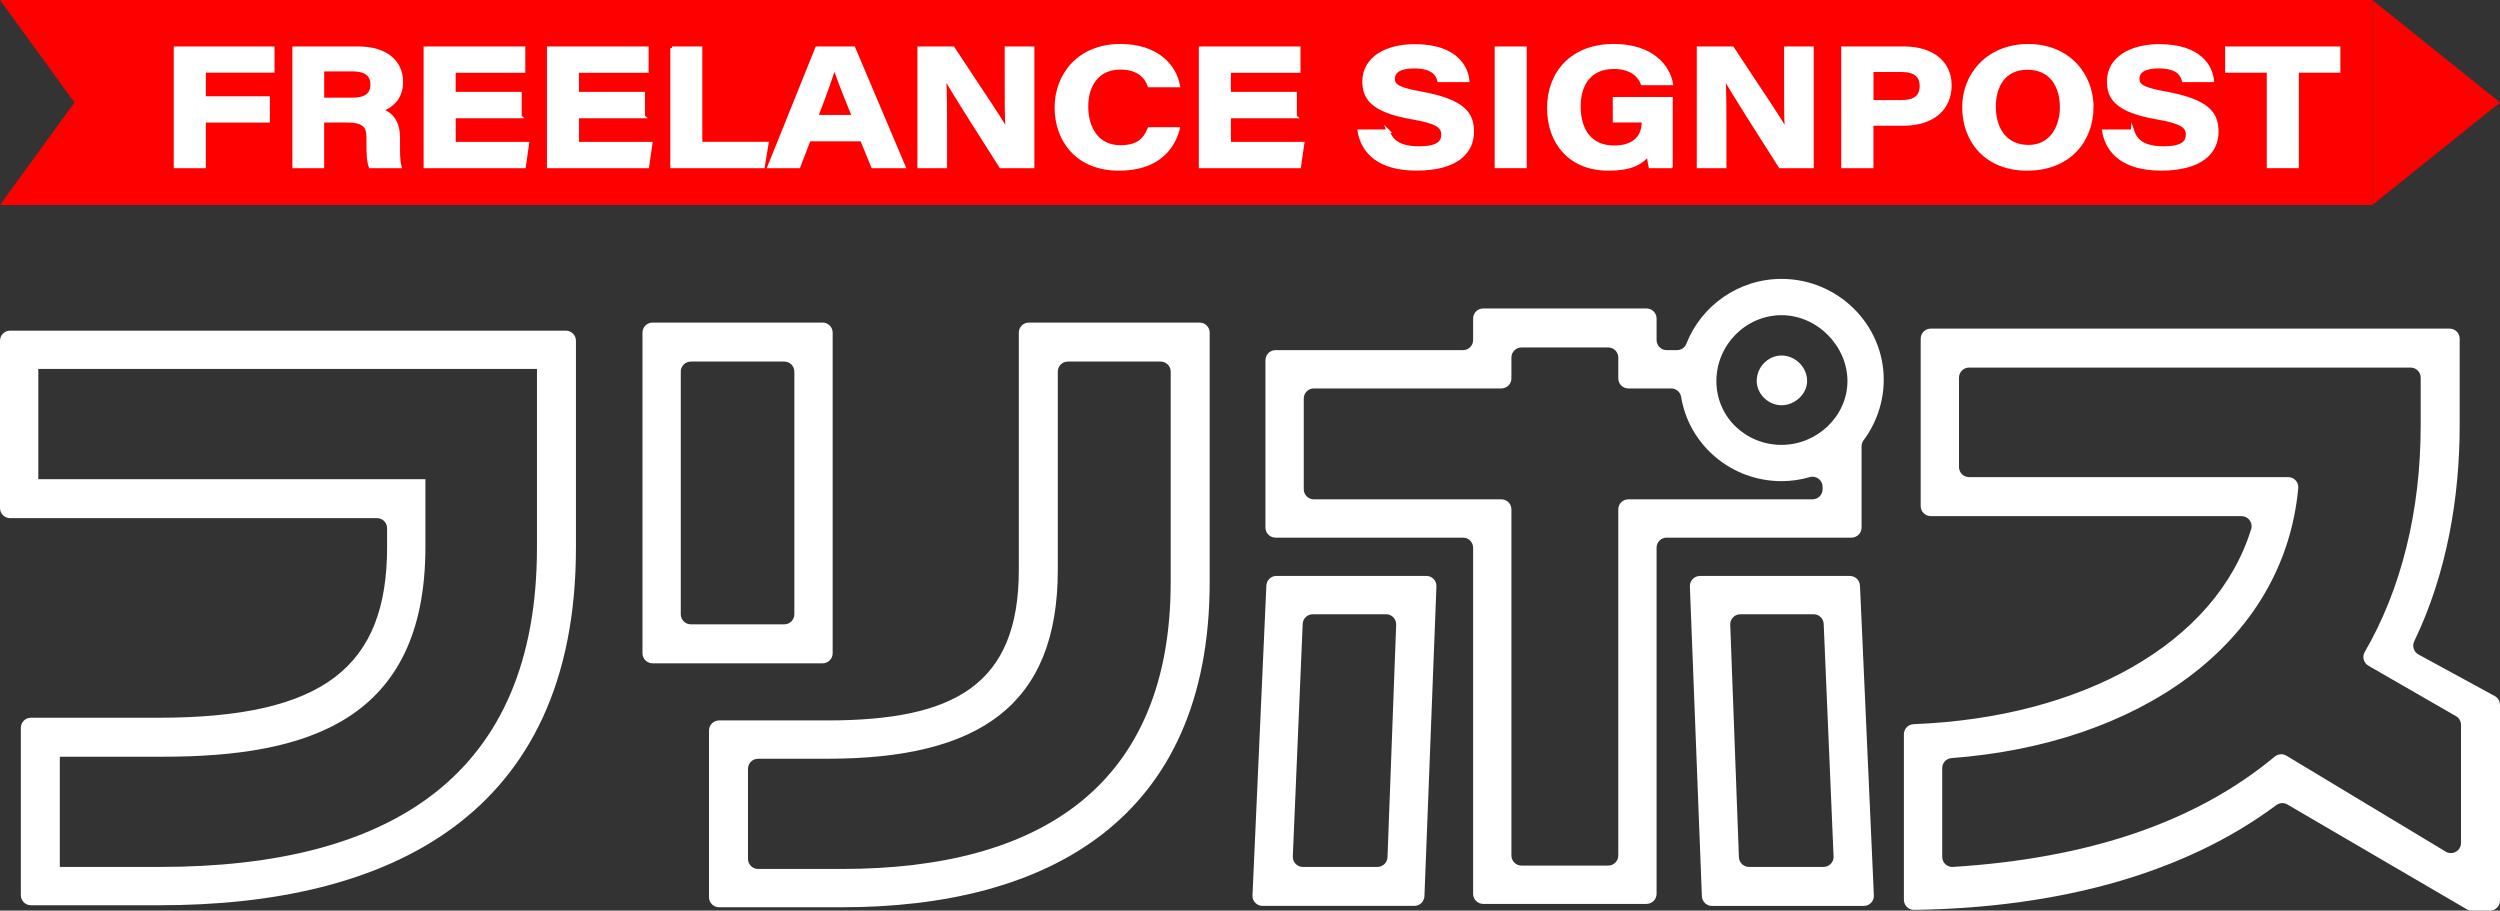
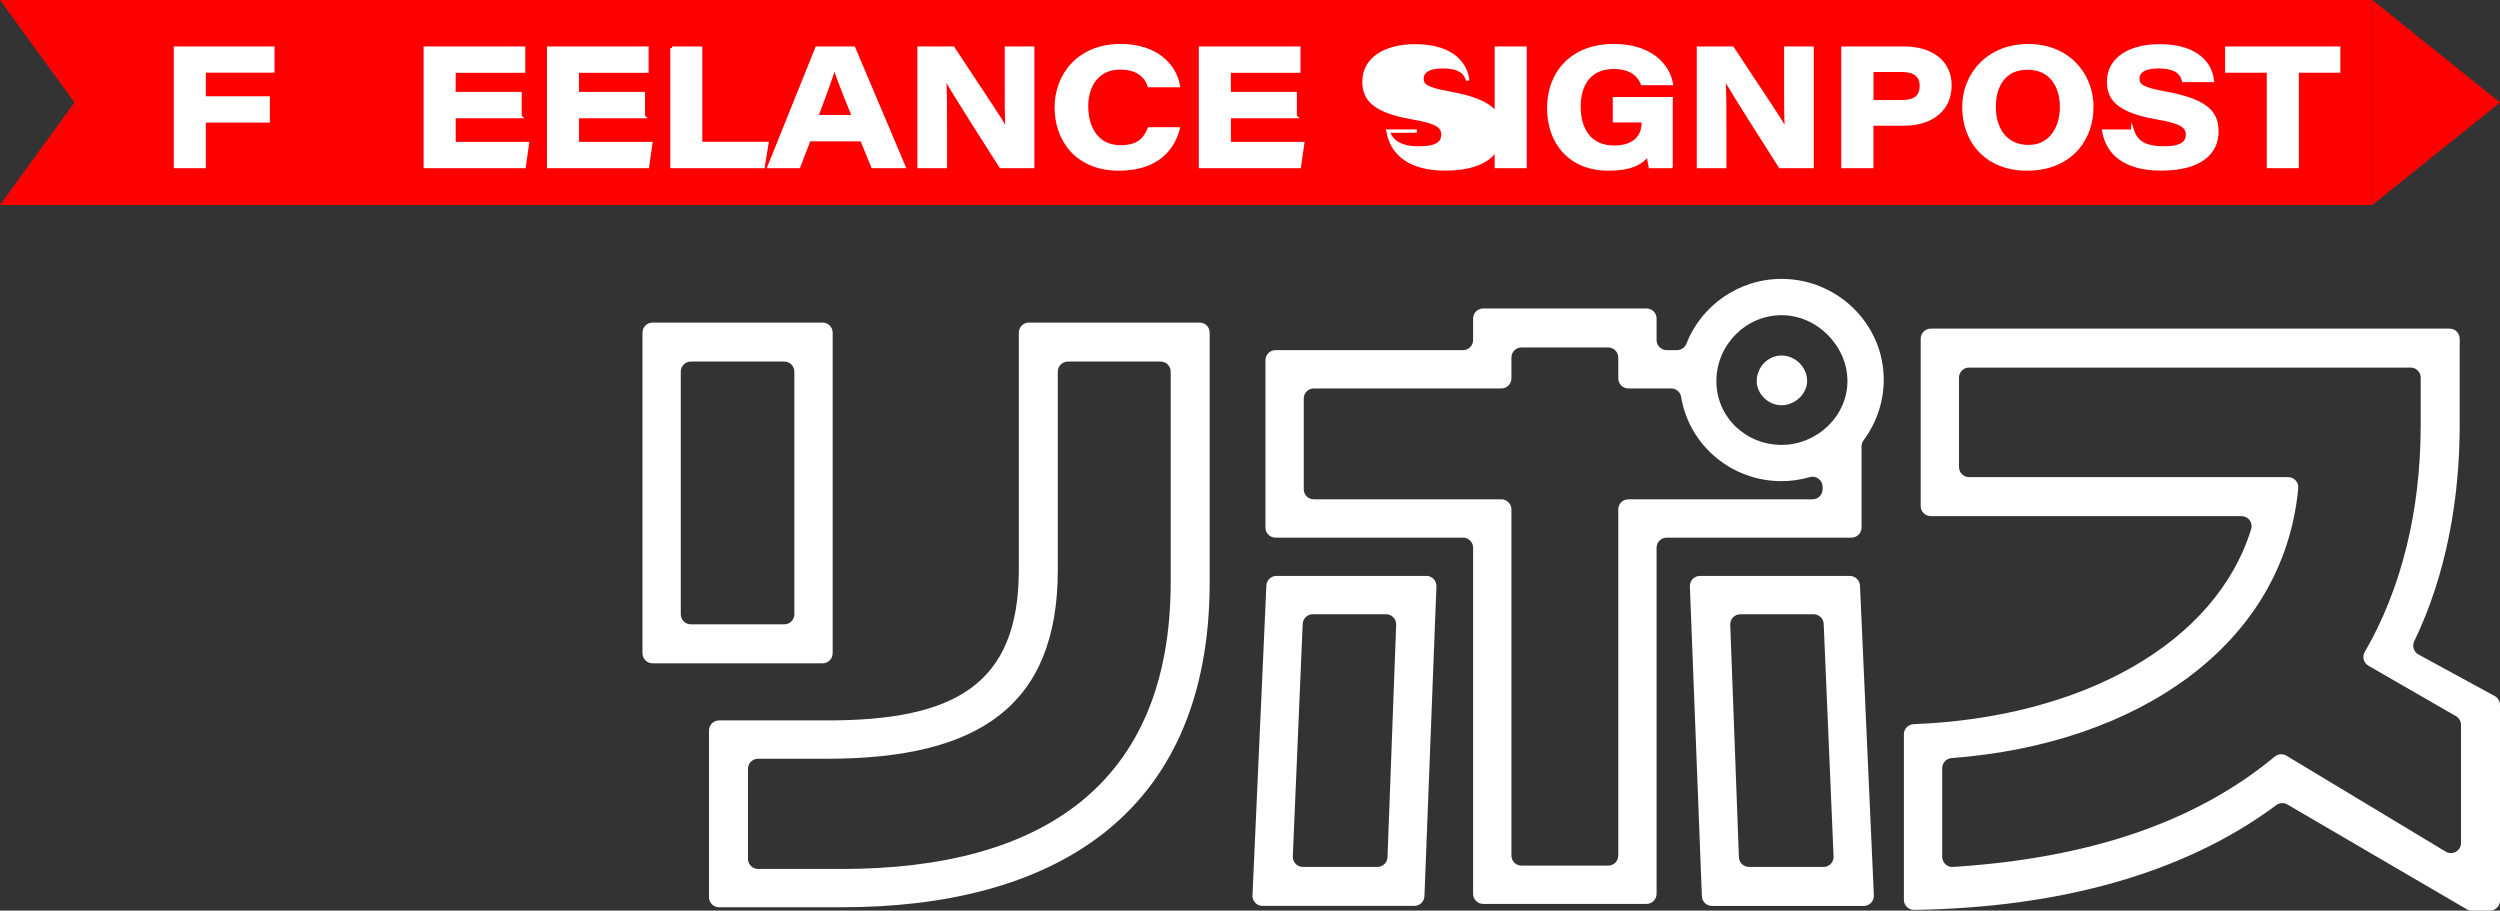
<svg xmlns="http://www.w3.org/2000/svg" id="_レイヤー_1" data-name="レイヤー 1" width="744" height="271" viewBox="0 0 744 271">
  <rect x="0" y="0" width="744" height="271" fill="#333333" stroke="none" />
  <defs>
    <style>
      .cls-1 {
        fill: red;
      }

      .cls-1, .cls-2 {
        stroke-width: 0px;
      }

      .cls-2, .cls-3 {
        fill: #fff;
      }

      .cls-3 {
        stroke: #fff;
        stroke-miterlimit: 10;
      }
    </style>
  </defs>
  <g>
-     <path class="cls-2" d="M47.2,213.6c49.4,0,68-15.4,68-50.8v-5.6c0-1.66-1.34-3-3-3H3C1.34,154.2,0,152.86,0,151.2v-49.8c0-1.66,1.34-3,3-3h165.4c1.66,0,3,1.34,3,3v61.6c0,80.2-56.2,106.4-123.8,106.4H9.2c-1.66,0-3-1.34-3-3v-49.8c0-1.66,1.34-3,3-3h38ZM159.8,109.8H11.4v32.8h115.2v20.2c0,52-35.6,62.4-78.2,62.4h-30.6v32.8h29.8c69.2,0,112.2-27.6,112.2-95v-53.2Z" />
    <path class="cls-2" d="M194.2,96h50.6c1.66,0,3,1.34,3,3v95.4c0,1.66-1.34,3-3,3h-50.6c-1.66,0-3-1.34-3-3v-95.4c0-1.66,1.34-3,3-3ZM233.4,107.6h-27.8c-1.66,0-3,1.34-3,3v72.2c0,1.66,1.34,3,3,3h27.8c1.66,0,3-1.34,3-3v-72.2c0-1.66-1.34-3-3-3ZM211,267v-49.6c0-1.66,1.34-3,3-3h32.2c37.6,0,57-10.4,57-44.8v-70.6c0-1.66,1.34-3,3-3h50.8c1.66,0,3,1.34,3,3v74.2c0,71-48.6,96.8-109.4,96.8h-36.6c-1.66,0-3-1.34-3-3ZM345.4,107.6h-27.6c-1.66,0-3,1.34-3,3v59c0,40.2-23.2,56.2-68.6,56.2h-20.6c-1.66,0-3,1.34-3,3v26.8c0,1.66,1.34,3,3,3h25c59.2,0,97.8-25,97.8-85.4v-62.6c0-1.66-1.34-3-3-3Z" />
    <path class="cls-2" d="M372.74,266.46l4.13-92.2c.07-1.6,1.39-2.87,3-2.87h44.61c1.7,0,3.06,1.41,3,3.12l-3.57,92.2c-.06,1.61-1.39,2.88-3,2.88h-45.18c-1.71,0-3.07-1.43-3-3.13ZM554,132.81v24.19c0,1.66-1.34,3-3,3h-55c-1.66,0-3,1.34-3,3v103c0,1.66-1.34,3-3,3h-48.6c-1.66,0-3-1.34-3-3v-103c0-1.66-1.34-3-3-3h-55.8c-1.66,0-3-1.34-3-3v-49.8c0-1.66,1.34-3,3-3h55.8c1.66,0,3-1.34,3-3v-6.4c0-1.66,1.34-3,3-3h48.6c1.66,0,3,1.34,3,3v6.4c0,1.66,1.34,3,3,3h3.08c1.24,0,2.34-.76,2.79-1.91,4.37-11.22,15.45-19.29,28.33-19.29,16.6,0,30.4,13.4,30.4,30,0,6.82-2.33,13.1-5.98,18-.39.53-.62,1.16-.62,1.81ZM412.49,182.8h-21.81c-1.61,0-2.93,1.27-3,2.87l-2.94,69.2c-.07,1.71,1.29,3.13,3,3.13h22.18c1.61,0,2.94-1.28,3-2.89l2.58-69.2c.06-1.7-1.3-3.11-3-3.11ZM497.35,115.6h-12.75c-1.66,0-3-1.34-3-3v-6.2c0-1.66-1.34-3-3-3h-25.8c-1.66,0-3,1.34-3,3v6.2c0,1.66-1.34,3-3,3h-55.8c-1.66,0-3,1.34-3,3v27c0,1.66,1.34,3,3,3h55.8c1.66,0,3,1.34,3,3v103c0,1.66,1.34,3,3,3h25.8c1.66,0,3-1.34,3-3v-103c0-1.66,1.34-3,3-3h54.8c1.66,0,3-1.34,3-3v-.73c0-1.99-1.91-3.44-3.82-2.88-2.63.76-5.46,1.2-8.38,1.2-14.93,0-27.53-10.71-29.89-25.05-.24-1.46-1.48-2.55-2.96-2.55ZM553.53,174.27l4.13,92.2c.08,1.71-1.29,3.13-3,3.13h-45.18c-1.61,0-2.94-1.27-3-2.88l-3.57-92.2c-.07-1.7,1.3-3.12,3-3.12h44.61c1.6,0,2.93,1.26,3,2.87ZM530.2,93.8c-10.6,0-19.4,8.8-19.4,19.6s8.8,19,19.4,19,19.6-8.6,19.6-19-9-19.6-19.6-19.6ZM545.67,254.87l-2.94-69.2c-.07-1.61-1.39-2.87-3-2.87h-21.81c-1.7,0-3.06,1.41-3,3.11l2.58,69.2c.06,1.61,1.38,2.89,3,2.89h22.18c1.71,0,3.07-1.42,3-3.13ZM530.2,120.6c-4,0-7.4-3.4-7.4-7.2,0-4.2,3.4-7.6,7.4-7.6s7.6,3.4,7.6,7.6c0,3.8-3.6,7.2-7.6,7.2Z" />
    <path class="cls-2" d="M744,209.78v58.22c0,1.66-1.34,3-3,3h-5.39c-.53,0-1.05-.14-1.51-.41l-53.38-31.18c-1.04-.61-2.34-.52-3.31.2-27.24,20.31-64.52,30.53-107.77,31.17-1.67.02-3.04-1.34-3.04-3.01v-49.26c0-1.62,1.29-2.93,2.91-3,49.98-1.92,89.91-23.93,100.44-58.07.59-1.91-.88-3.84-2.88-3.84h-92.47c-1.66,0-3-1.34-3-3v-49.8c0-1.66,1.34-3,3-3h154.4c1.66,0,3,1.34,3,3v25.8c0,21.47-3.86,44.22-13.51,64.21-.7,1.45-.17,3.2,1.25,3.97l22.69,12.36c.96.53,1.56,1.54,1.56,2.63ZM730.9,213.13l-26.05-15.01c-1.43-.82-1.94-2.65-1.11-4.08,10.82-18.59,16.66-41.83,16.66-67.45v-14.2c0-1.66-1.34-3-3-3h-131.4c-1.66,0-3,1.34-3,3v26.6c0,1.66,1.34,3,3,3h94.97c1.77,0,3.16,1.53,2.99,3.29-4.34,46.7-47.97,76.2-103.16,80.32-1.57.12-2.8,1.41-2.8,2.99v26.41c0,1.73,1.46,3.11,3.18,3,39.98-2.52,71.97-13.06,95.78-32.83.99-.82,2.37-.94,3.47-.28l47.42,28.56c2,1.2,4.55-.24,4.55-2.57v-35.16c0-1.07-.57-2.06-1.5-2.6Z" />
  </g>
  <polygon class="cls-1" points="706 61 353 61 0 61 22.16 30.5 0 0 353 0 706 0 706 30.5 706 61" />
  <polygon class="cls-1" points="744 30.5 706 0 706 61 744 30.5" />
  <g>
    <path class="cls-3" d="M52.22,14.33h28.98v6.8h-20.44v8.01h19.06v6.85h-19.06v13.56h-8.55V14.33Z" />
-     <path class="cls-3" d="M95.97,35.98v13.57h-8.46V14.33h19.18c8.12,0,12.77,4.01,12.77,10.06,0,4.55-2.64,7.22-6.13,8.33,1.44.57,5.22,1.95,5.22,8.28v1.76c0,2.42-.04,5.13.44,6.79h-8.77c-.59-1.55-.66-3.63-.66-7.37v-1.16c0-3.56-1.31-5.05-6.44-5.05h-7.16ZM95.97,29.57h8.81c4.15,0,5.95-1.5,5.95-4.47,0-2.78-1.84-4.36-5.87-4.36h-8.88v8.83Z" />
    <path class="cls-3" d="M154.77,34.69h-19.65v8.02h21.85l-.98,6.84h-29.42V14.33h29.26v6.84h-20.72v6.67h19.65v6.84Z" />
    <path class="cls-3" d="M191.47,34.69h-19.65v8.02h21.85l-.98,6.84h-29.42V14.33h29.26v6.84h-20.72v6.67h19.65v6.84Z" />
    <path class="cls-3" d="M199.97,14.33h8.54v28.37h19.72l-1.12,6.85h-27.13V14.33Z" />
    <path class="cls-3" d="M240.78,41.56l-3.07,7.99h-8.79l14.18-35.22h10.96l14.91,35.22h-9.24l-3.27-7.99h-15.67ZM254.06,34.71c-3.28-8.07-4.87-12.19-5.72-14.88h-.05c-.79,2.63-2.66,7.99-5.31,14.88h11.07Z" />
    <path class="cls-3" d="M273.52,49.55V14.33h10.12c9.89,15.1,13.84,20.6,16.05,24.78h.1c-.34-3.7-.29-10.29-.29-16.08v-8.7h7.83v35.22h-9.49c-3.32-5.25-14.59-22.75-16.68-26.77h-.1c.29,4.35.29,9.35.29,15.61v11.16h-7.83Z" />
    <path class="cls-3" d="M350.6,38.37c-1.63,6.18-6.54,11.93-17.59,11.93-12.58,0-18.66-8.71-18.66-18.33s6.69-18.39,19.11-18.39c10.79,0,16.17,6,17.2,11.89h-8.65c-.72-2.01-2.63-5.26-8.64-5.26-6.59,0-10.01,5.02-10.01,11.44s3.13,12.06,10.06,12.06c5.01,0,7.21-1.95,8.58-5.35h8.6Z" />
    <path class="cls-3" d="M385.47,34.69h-19.65v8.02h21.85l-.98,6.84h-29.42V14.33h29.26v6.84h-20.72v6.67h19.65v6.84Z" />
-     <path class="cls-3" d="M413.06,39c1.01,3.04,3.44,5.04,9.29,5.04,5.47,0,7.06-1.67,7.06-3.94,0-2.43-1.62-3.79-9.04-5.05-12.22-2.09-14.44-6.06-14.44-10.78,0-7.03,6.77-10.63,15.1-10.63,12.09,0,15.37,6.21,15.77,10.31h-8.56c-.5-1.74-1.67-4.08-7.48-4.08-4.07,0-6.13,1.3-6.13,3.57,0,2.04,1.45,3.06,8.06,4.25,13.38,2.4,15.47,6.44,15.47,11.55,0,6.1-4.79,11.04-16.6,11.04-11.02,0-15.98-4.92-17.05-11.26h8.57Z" />
+     <path class="cls-3" d="M413.06,39c1.01,3.04,3.44,5.04,9.29,5.04,5.47,0,7.06-1.67,7.06-3.94,0-2.43-1.62-3.79-9.04-5.05-12.22-2.09-14.44-6.06-14.44-10.78,0-7.03,6.77-10.63,15.1-10.63,12.09,0,15.37,6.21,15.77,10.31c-.5-1.74-1.67-4.08-7.48-4.08-4.07,0-6.13,1.3-6.13,3.57,0,2.04,1.45,3.06,8.06,4.25,13.38,2.4,15.47,6.44,15.47,11.55,0,6.1-4.79,11.04-16.6,11.04-11.02,0-15.98-4.92-17.05-11.26h8.57Z" />
    <path class="cls-3" d="M453.86,14.33v35.22h-8.55V14.33h8.55Z" />
    <path class="cls-3" d="M497.31,49.55h-6.2c-.19-.77-.44-2.34-.56-3.6-2.23,2.65-5.26,4.35-11.88,4.35-11.41,0-17.77-7.85-17.77-18.16s6.77-18.56,19.36-18.56c11.31,0,16.19,6.14,17.12,11.27h-8.62c-.69-1.78-2.72-4.82-8.51-4.82-7.21,0-10.34,5.14-10.34,11.69,0,6.91,3.27,12.08,10.45,12.08,5.96,0,8.68-3.09,8.68-7.29v-.56h-8.58v-6.59h16.85v20.19Z" />
    <path class="cls-3" d="M505.46,49.55V14.33h10.12c9.89,15.1,13.84,20.6,16.05,24.78h.1c-.34-3.7-.29-10.29-.29-16.08v-8.7h7.83v35.22h-9.49c-3.32-5.25-14.59-22.75-16.68-26.77h-.1c.29,4.35.29,9.35.29,15.61v11.16h-7.83Z" />
    <path class="cls-3" d="M548.46,14.33h18.22c8.19,0,13.63,4.14,13.63,11.07s-5.13,11.51-13.77,11.51h-9.5v12.64h-8.59V14.33ZM557.05,30.28h8.83c3.62,0,5.91-1.24,5.91-4.74,0-2.85-1.75-4.62-5.91-4.62h-8.83v9.35Z" />
    <path class="cls-3" d="M622.54,31.82c0,9.76-6.51,18.48-19.32,18.48-11.94,0-18.77-8.16-18.77-18.44,0-9.69,7.22-18.27,19.16-18.27s18.92,8.63,18.92,18.24ZM593.46,31.75c0,6.66,3.38,11.88,10.24,11.88s9.82-5.98,9.82-11.71c0-6.24-3.04-11.66-10.17-11.66s-9.89,5.56-9.89,11.5Z" />
    <path class="cls-3" d="M634.65,39c1.01,3.04,3.44,5.04,9.29,5.04,5.47,0,7.06-1.67,7.06-3.94,0-2.43-1.62-3.79-9.04-5.05-12.22-2.09-14.44-6.06-14.44-10.78,0-7.03,6.77-10.63,15.1-10.63,12.09,0,15.37,6.21,15.77,10.31h-8.56c-.5-1.74-1.67-4.08-7.48-4.08-4.07,0-6.14,1.3-6.14,3.57,0,2.04,1.45,3.06,8.06,4.25,13.38,2.4,15.47,6.44,15.47,11.55,0,6.1-4.79,11.04-16.6,11.04-11.02,0-15.98-4.92-17.05-11.26h8.56Z" />
    <path class="cls-3" d="M675.09,21.14h-12.4v-6.81h33.3v6.81h-12.35v28.41h-8.55v-28.41Z" />
  </g>
</svg>